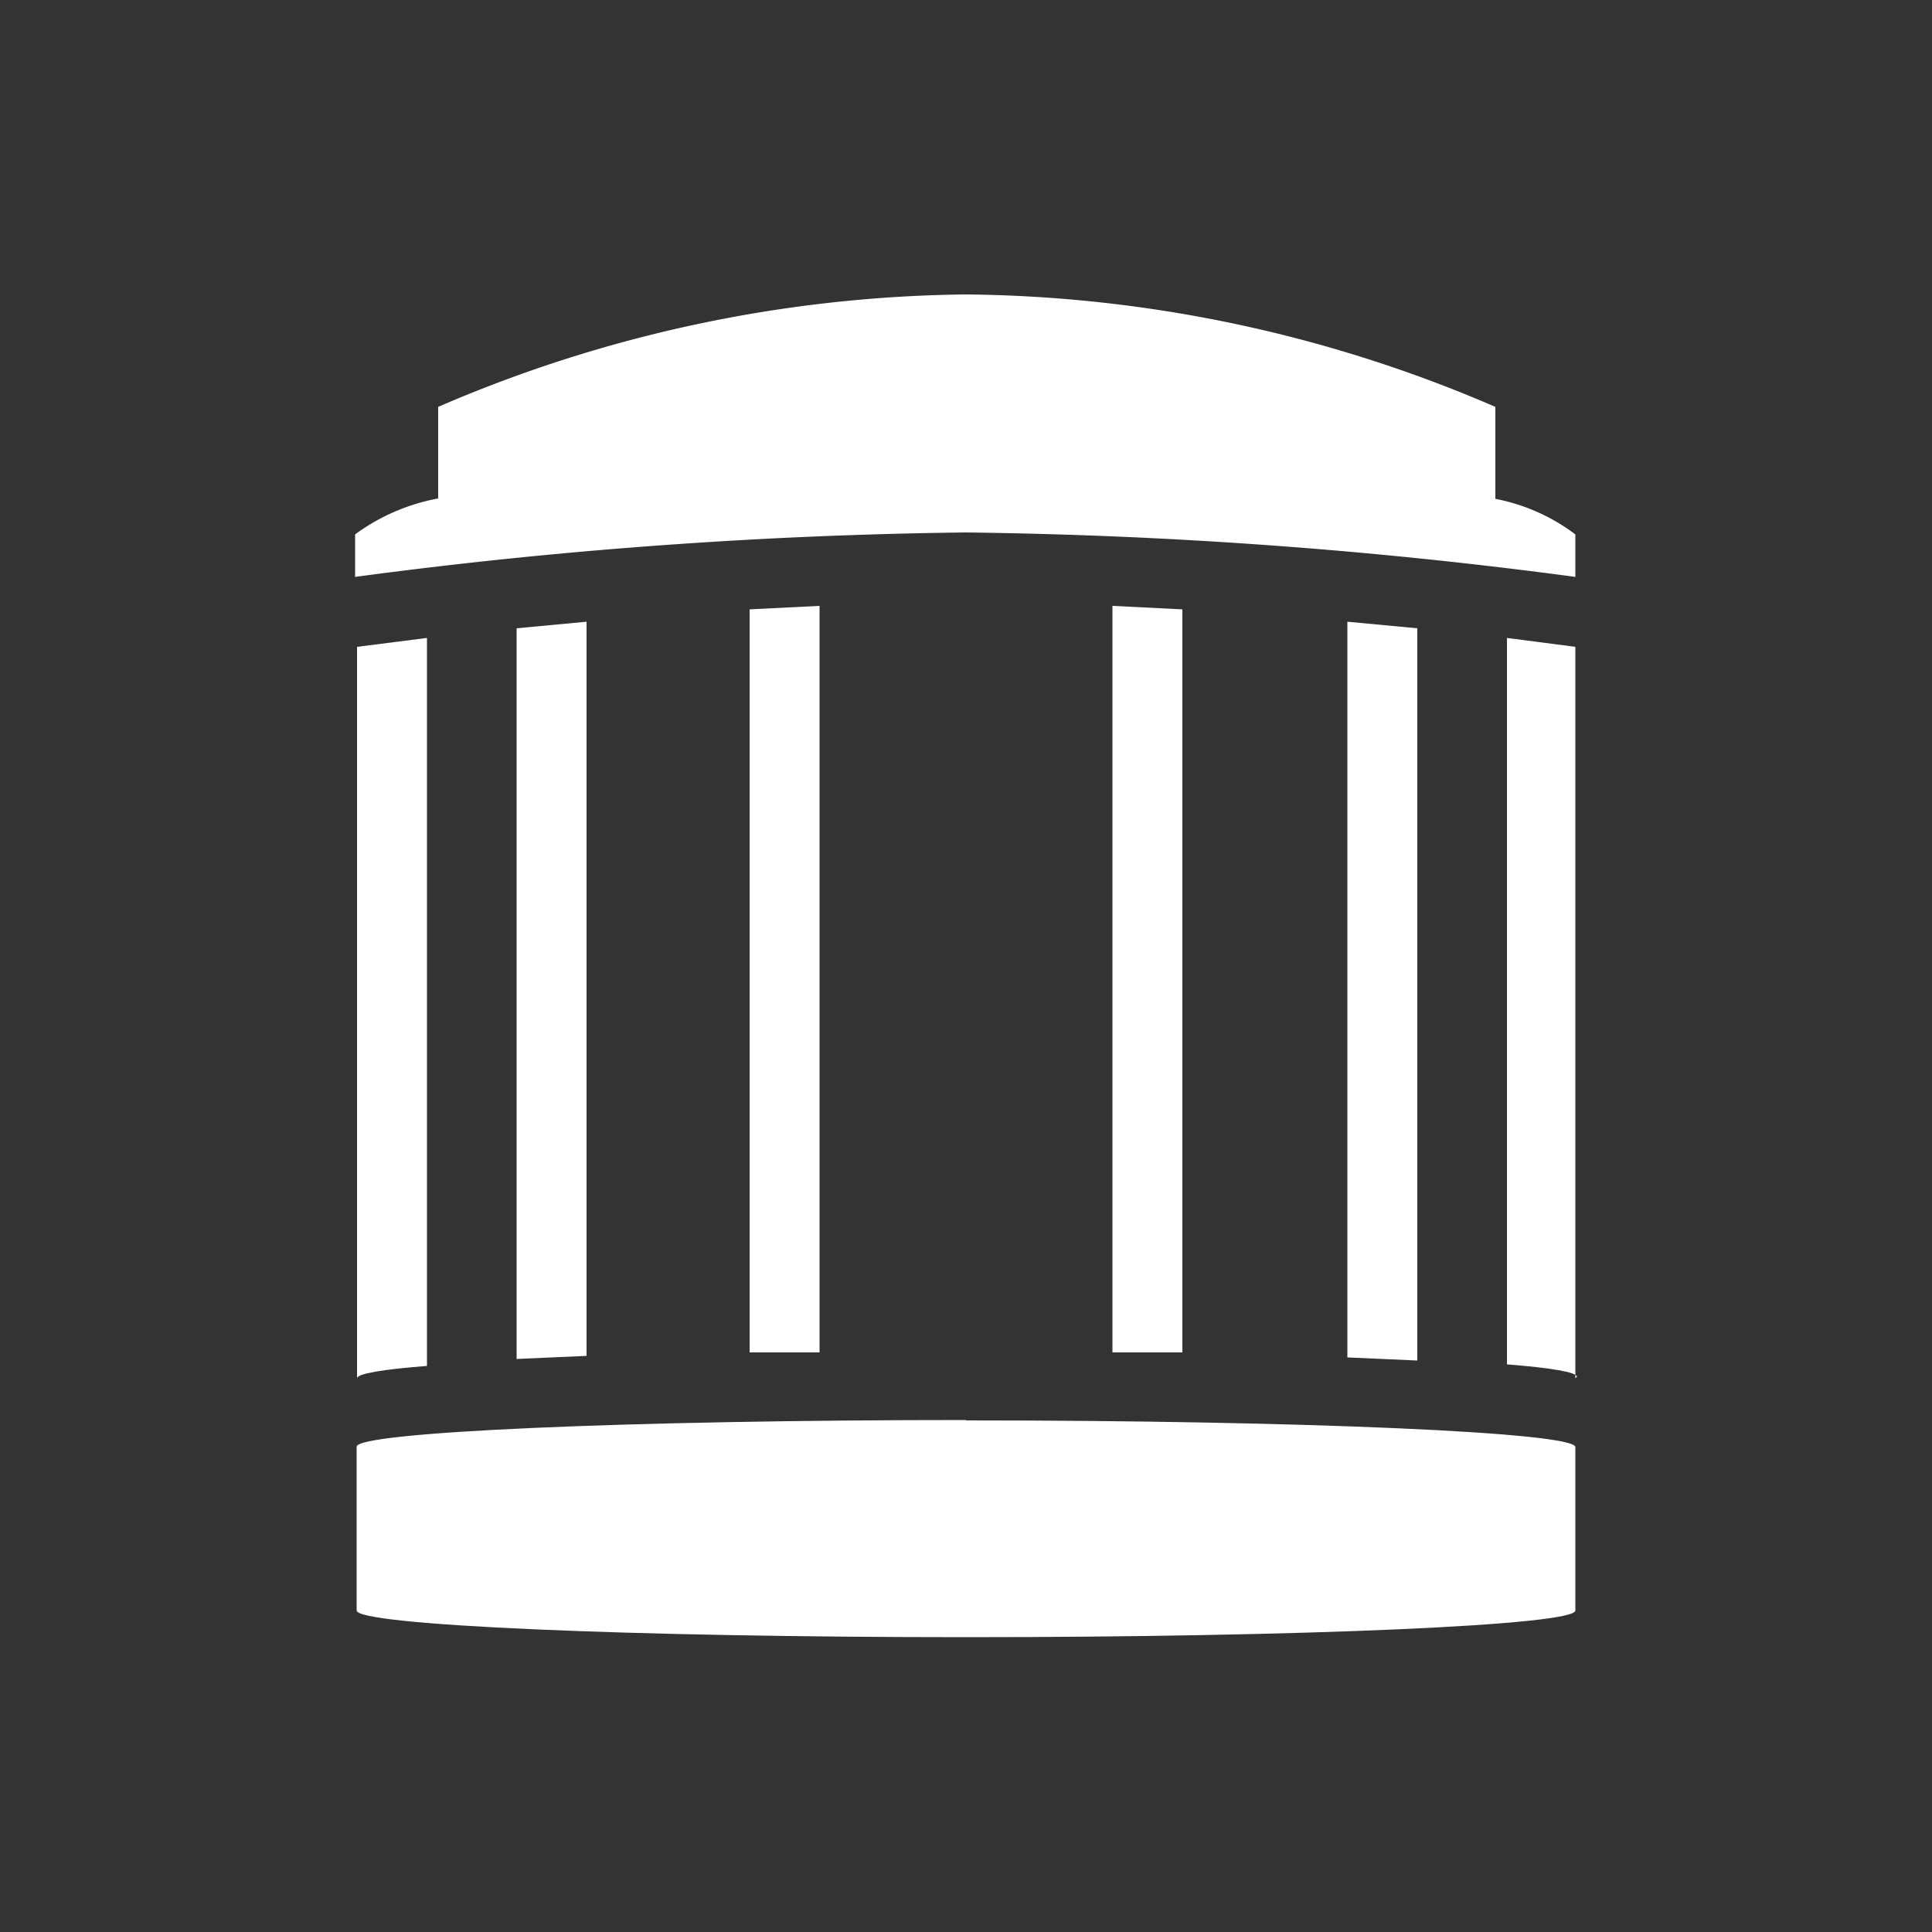
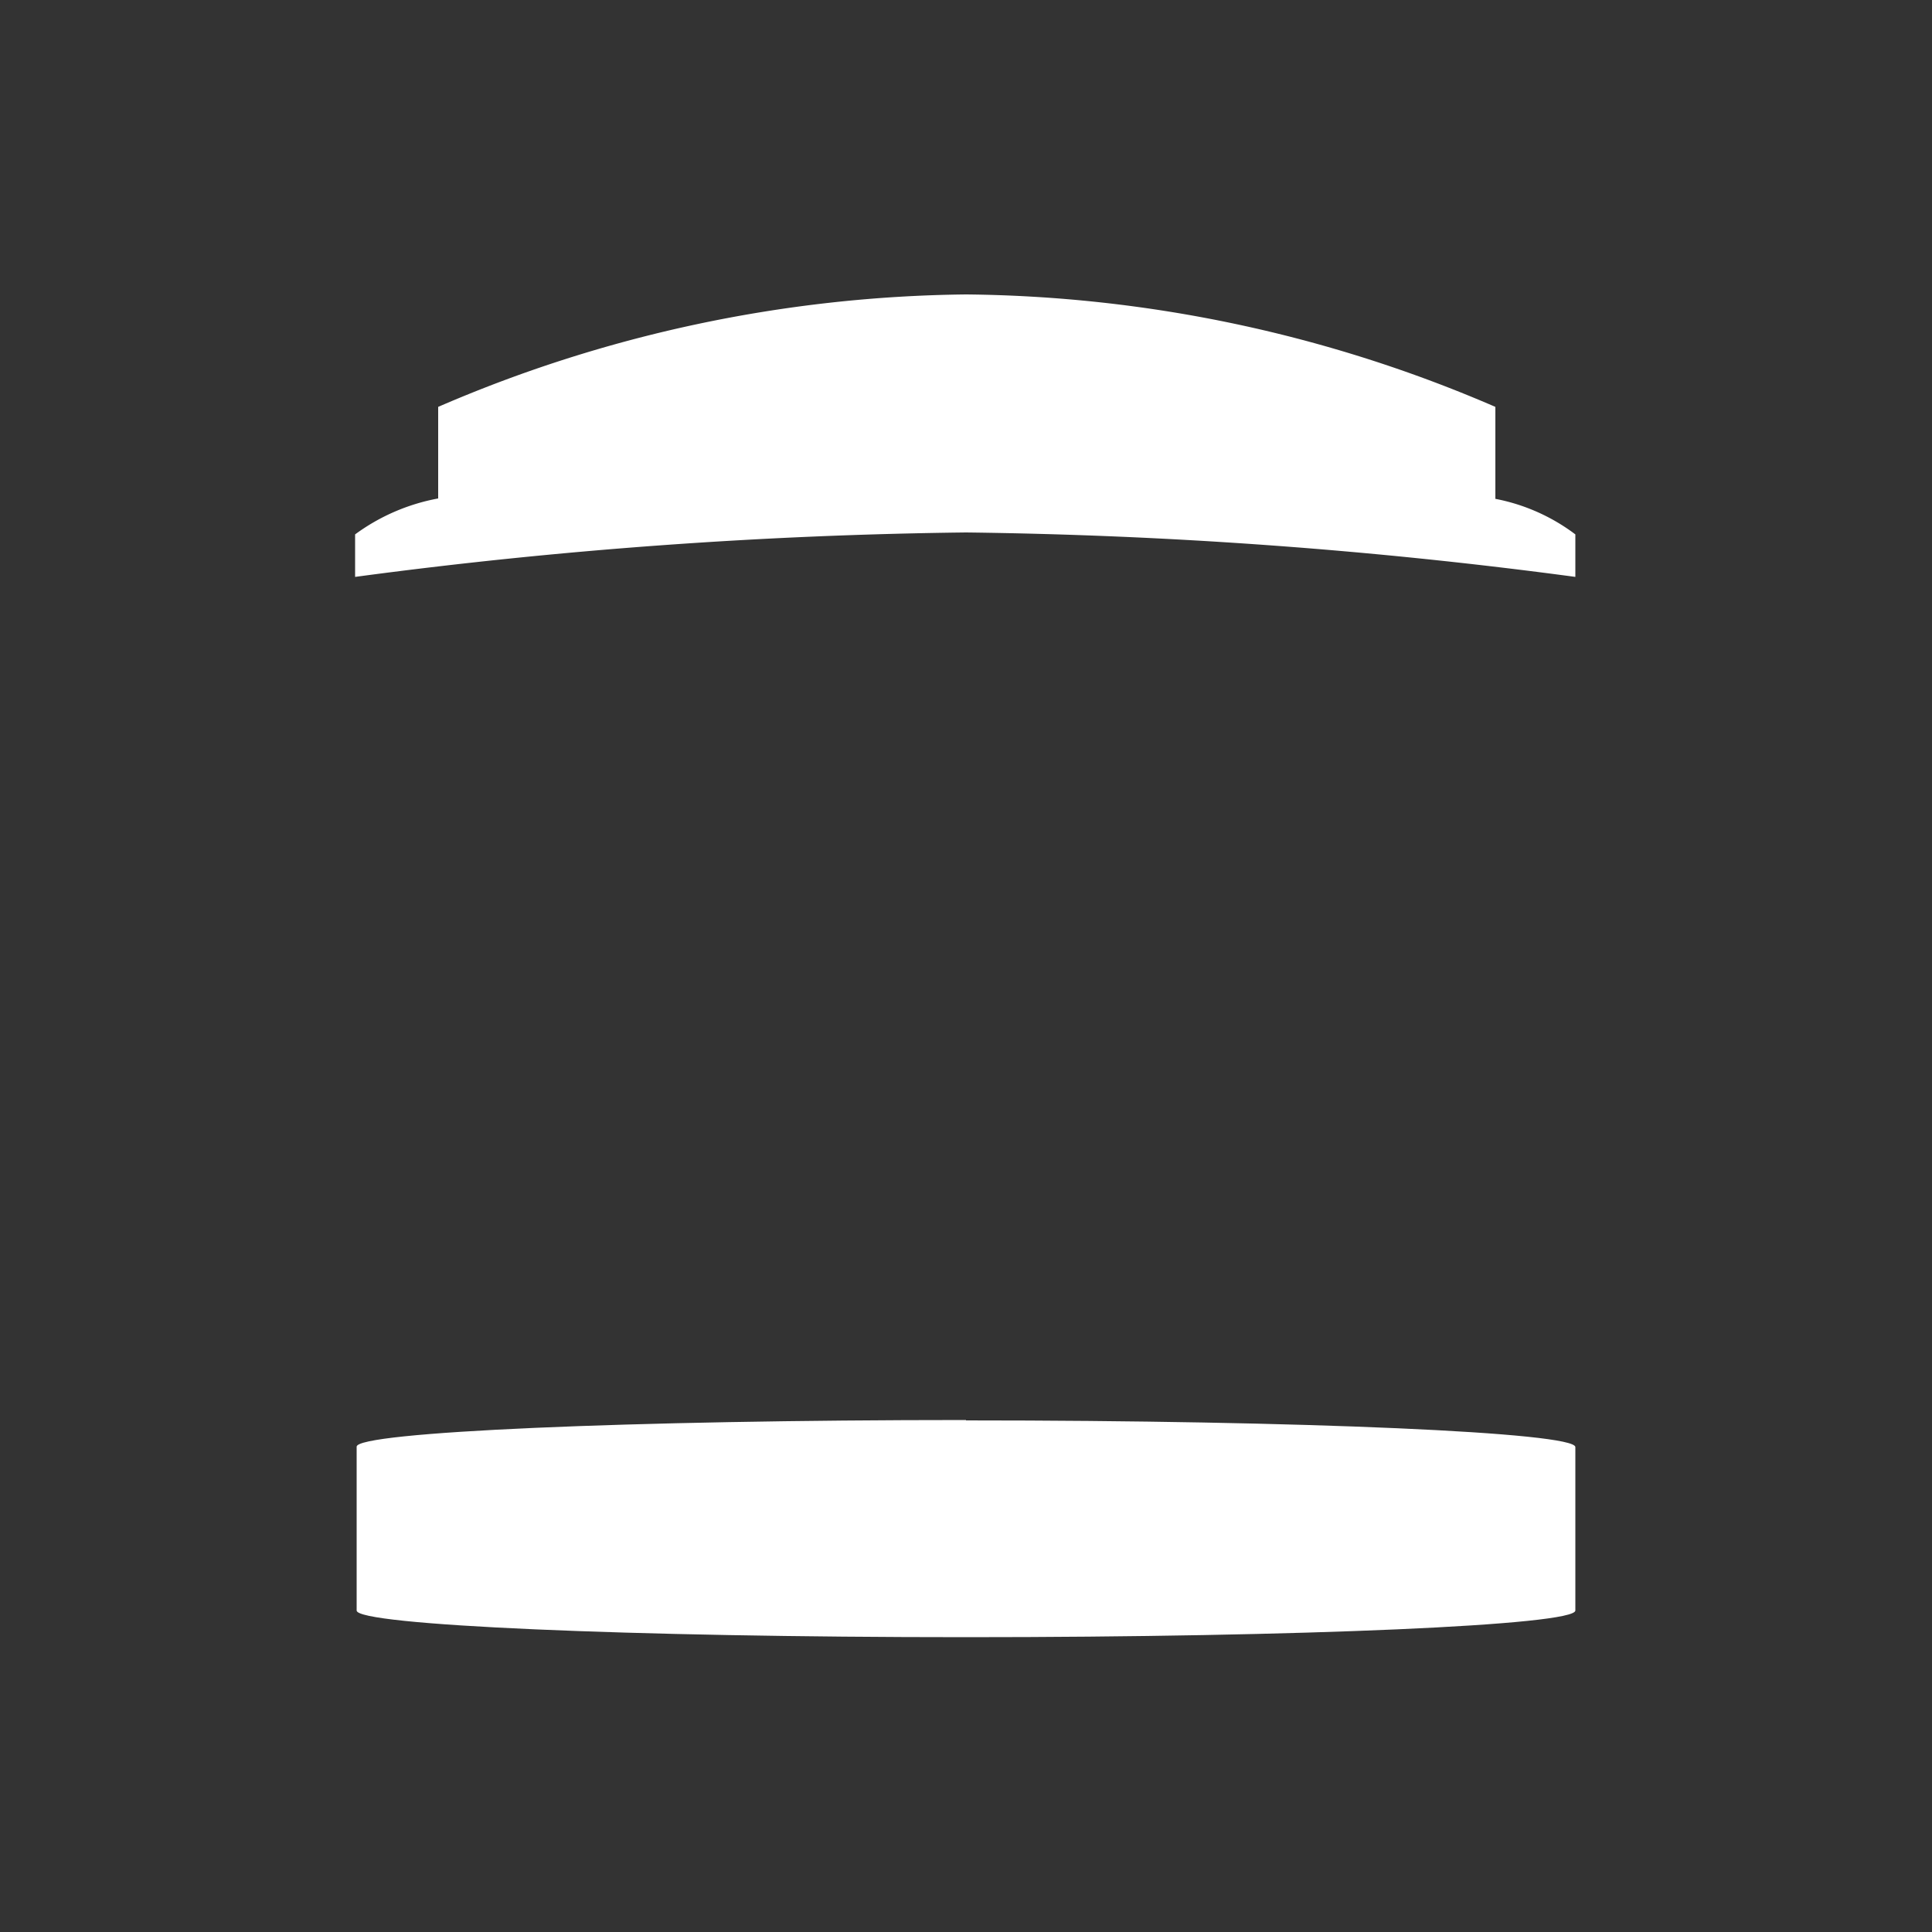
<svg xmlns="http://www.w3.org/2000/svg" id="Layer_1" data-name="Layer 1" viewBox="0 0 50 50">
  <rect x="0" y="0" width="50" height="50" fill="#333333" stroke="none" />
  <defs>
    <style>.cls-1{fill:#fff;}</style>
  </defs>
  <title>rwp-icon-bandstand-wht</title>
  <path class="cls-1" d="M25,36.75c-8.71,0-15.77.31-15.77.69v4.24c0,.38,7.06.69,15.77.69s15.77-.31,15.77-.69V37.45c0-.38-7.06-.69-15.77-.69" />
  <path class="cls-1" d="M40.77,13.83a5,5,0,0,0-2.07-.92V10.53A35.3,35.3,0,0,0,25,7.62a35.29,35.29,0,0,0-13.66,2.91v2.37a5.23,5.23,0,0,0-2.15.93v1.1A130.31,130.31,0,0,1,25,13.78a130.31,130.31,0,0,1,15.77,1.15Z" />
-   <path class="cls-1" d="M19.4,35l1.81,0V15.68l-1.81.09Zm9.39,0,1.81,0V15.77l-1.81-.09Zm-19.55.67c0-.12.66-.23,1.81-.32V16.51l-1.81.23Zm25.63-.54,1.81.08V16.26l-1.81-.17Zm5.9.54V16.74L39,16.51v18.8c1.14.09,1.8.2,1.81.32m-27.44-.46,1.81-.08v-19l-1.81.17Z" />
</svg>